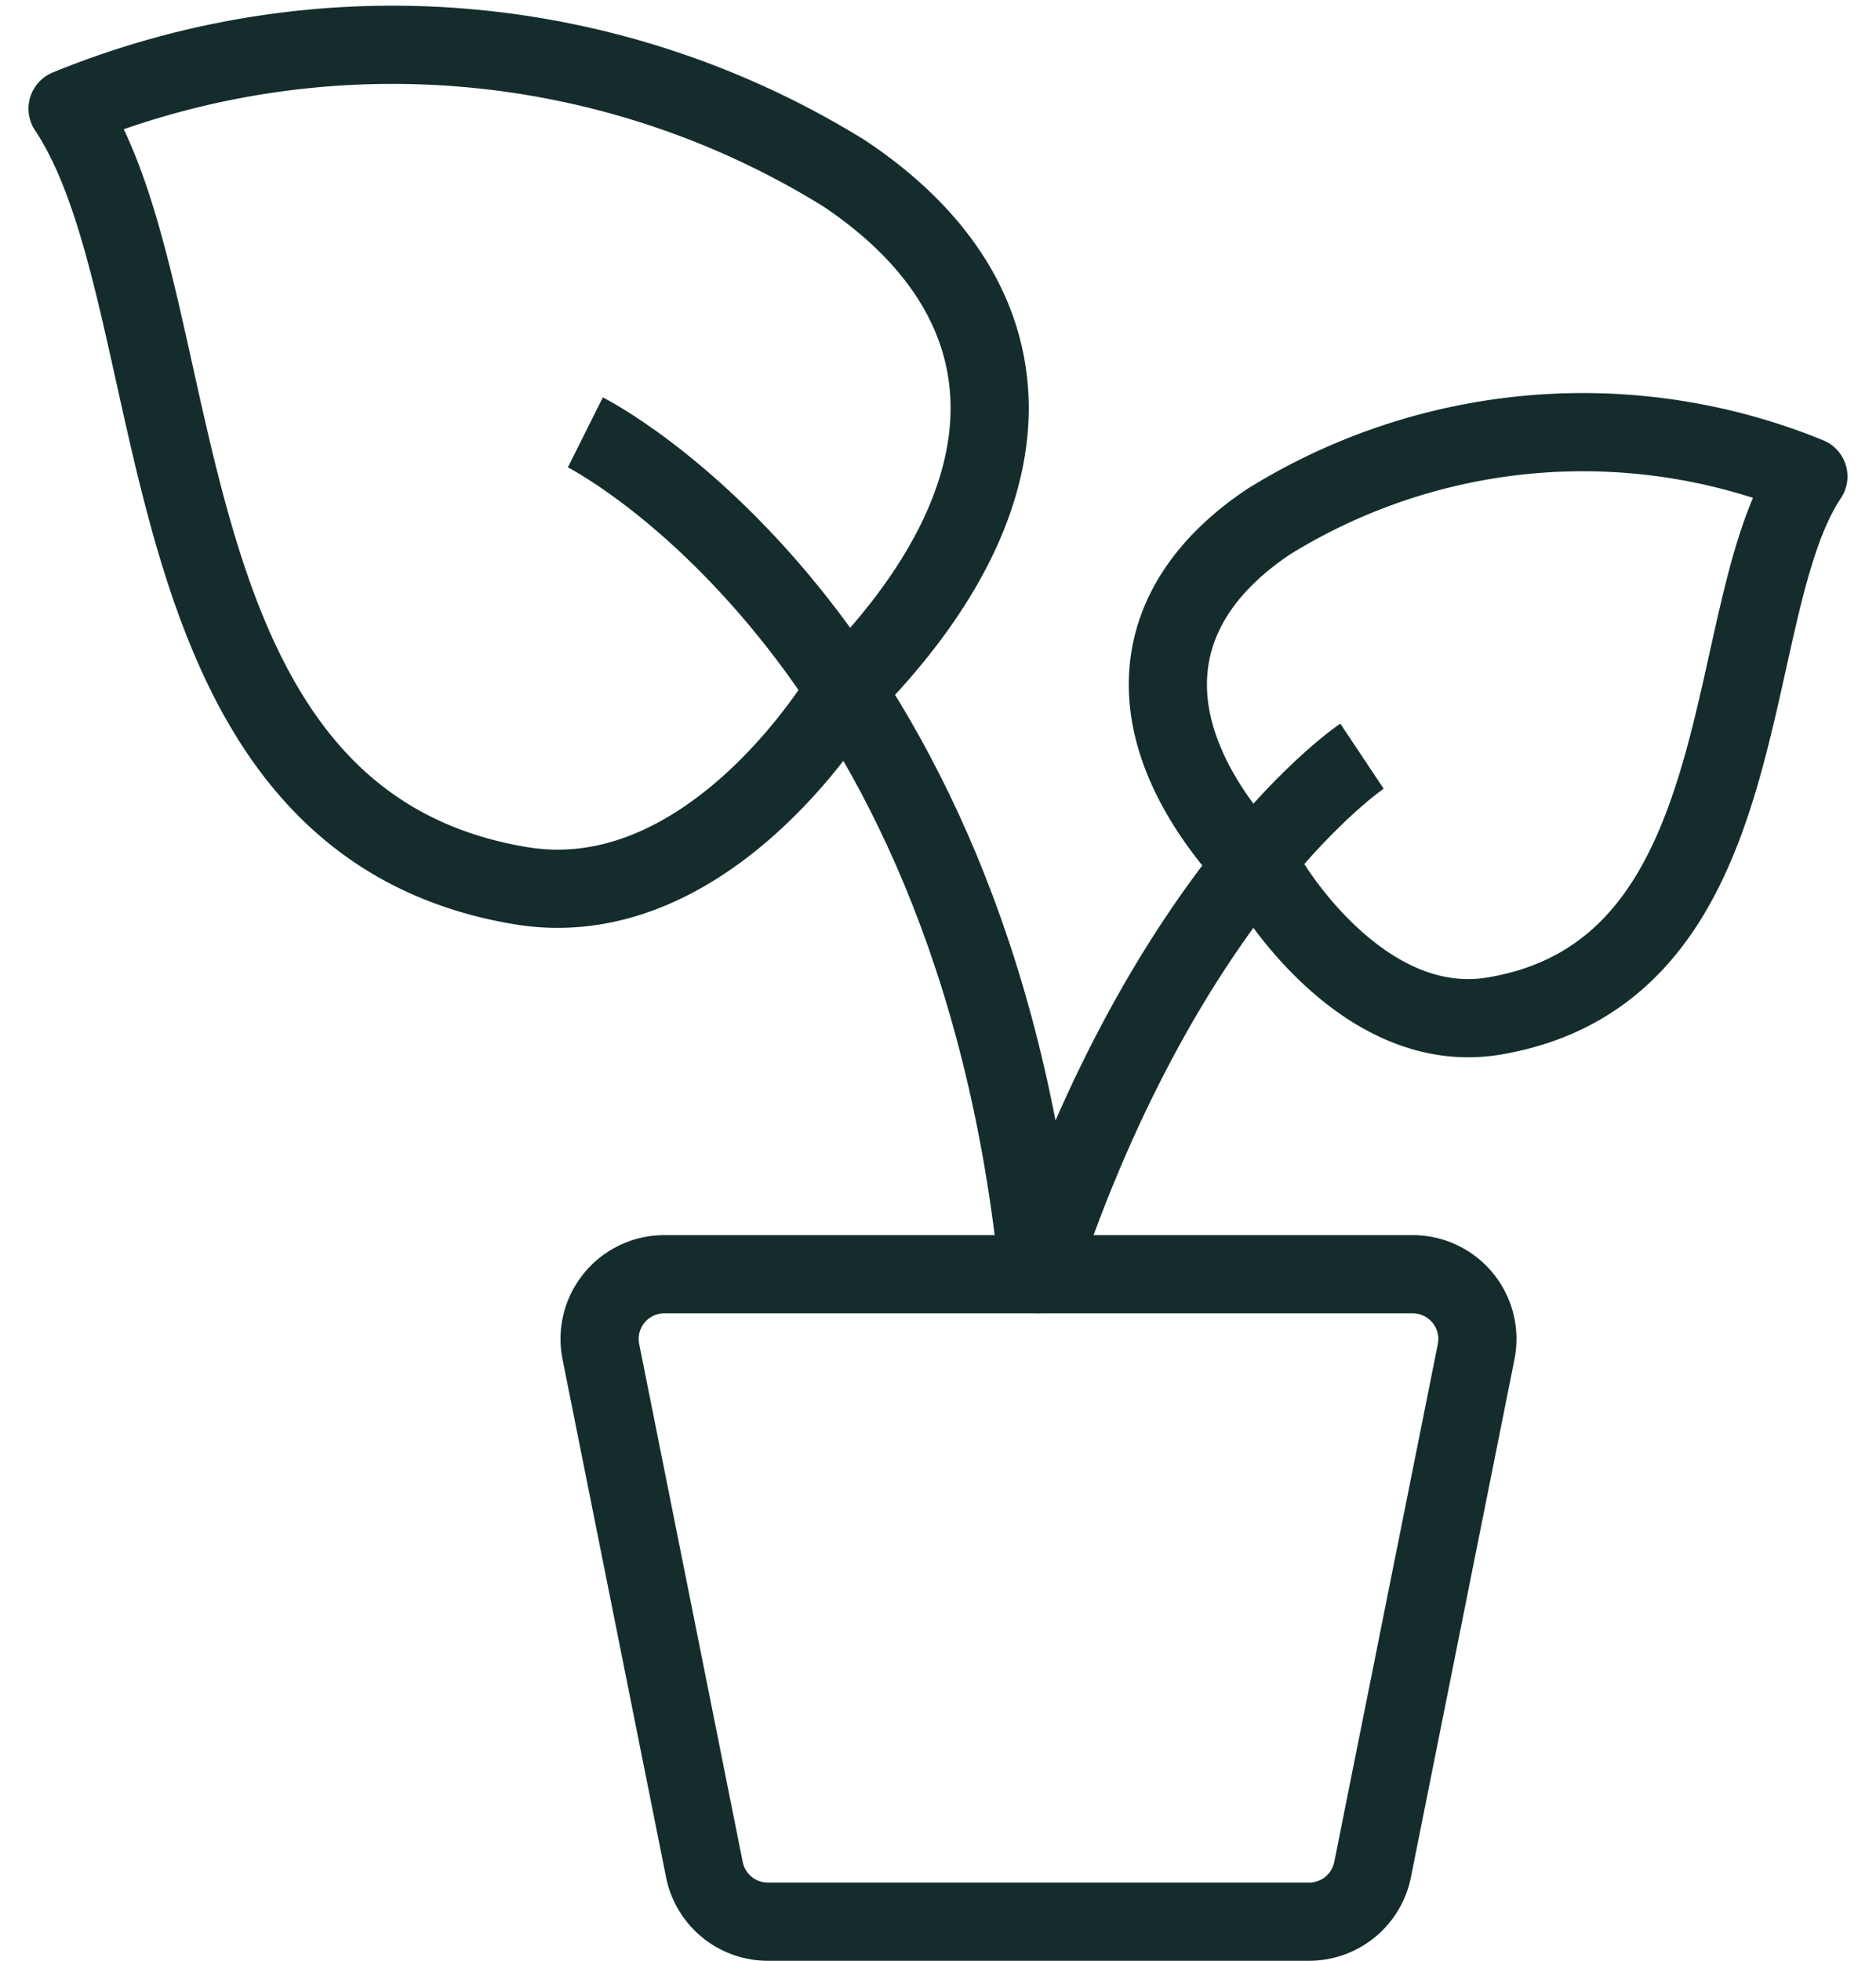
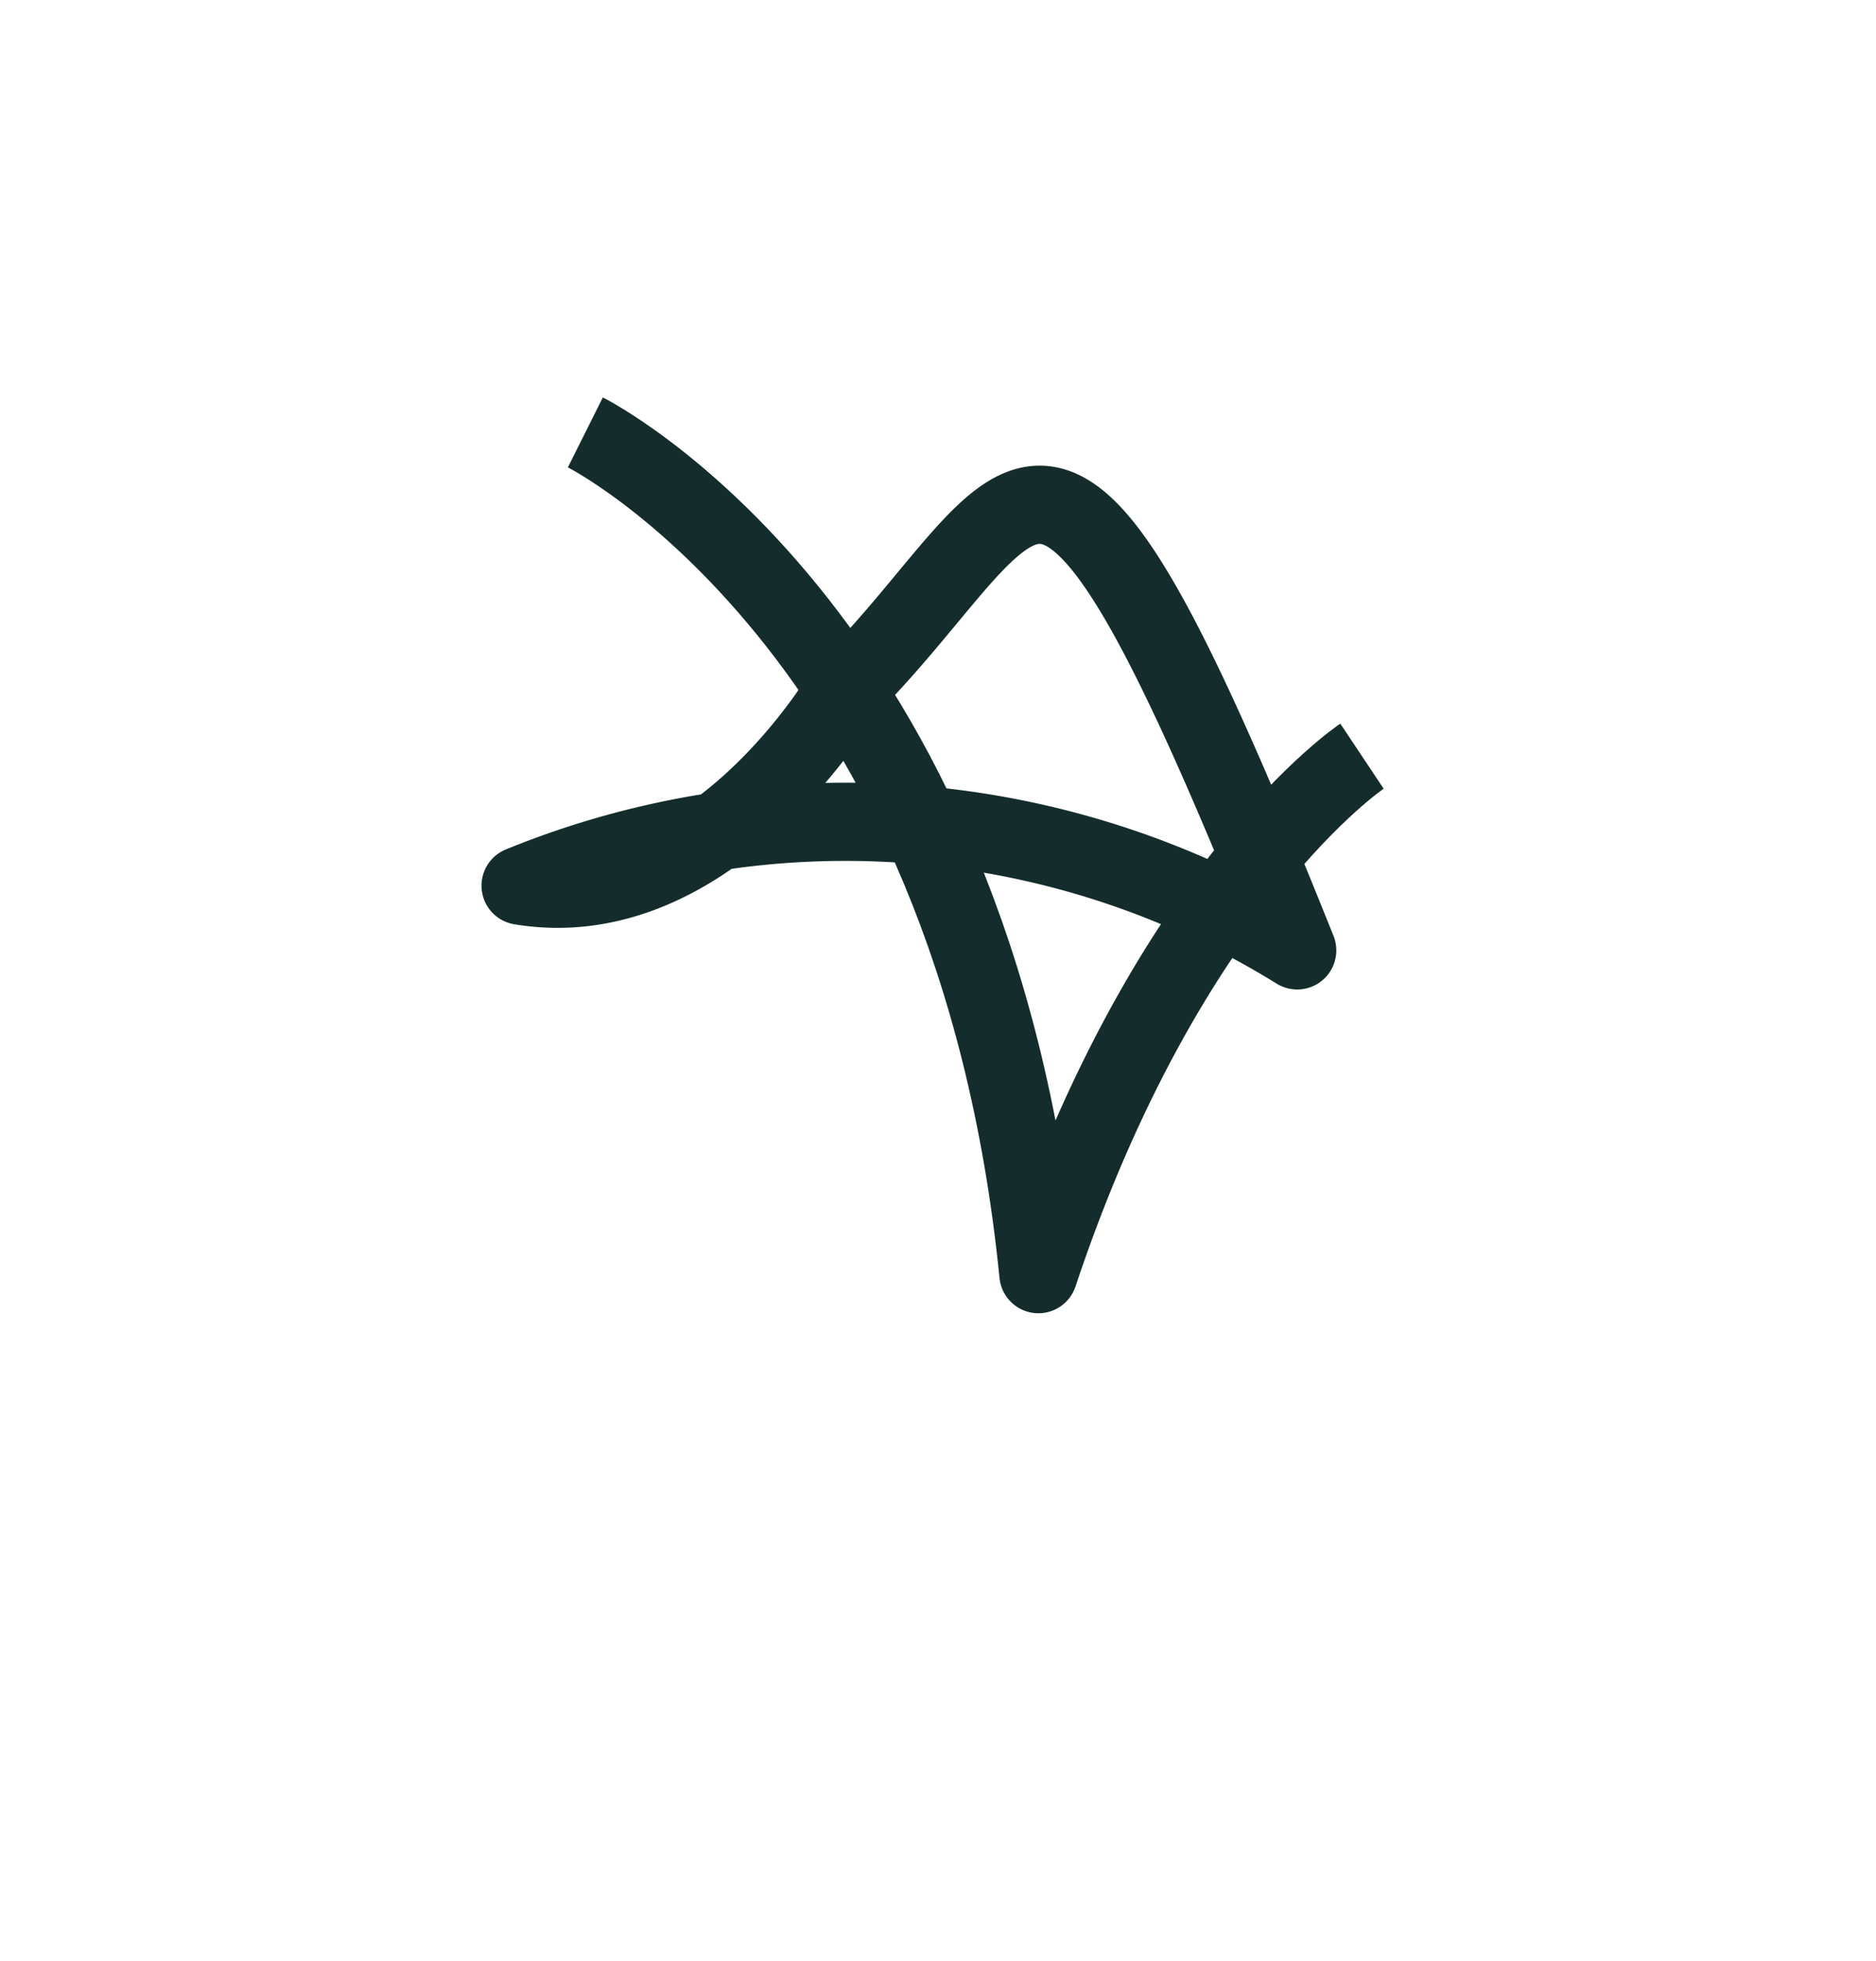
<svg xmlns="http://www.w3.org/2000/svg" width="48" height="50.144" viewBox="0 0 48 50.144">
  <g id="Careers-icon-6" transform="translate(-570 -903.224)">
-     <rect id="Rectangle_49" data-name="Rectangle 49" width="48" height="48" transform="translate(570 904)" fill="#fff" opacity="0" />
    <g id="Group_46" data-name="Group 46" transform="translate(21.582 111.914)">
-       <path id="Path_115" data-name="Path 115" d="M1185.211,256.992s-3.378,5.785-8.28,4.968c-9.935-1.656-8.279-14.9-11.591-19.871a21.962,21.962,0,0,1,19.871,1.655C1190.173,247.056,1190.173,252.024,1185.211,256.992Z" transform="translate(-615.193 552)" fill="none" stroke="#142d2c" stroke-linejoin="round" stroke-width="2" />
-       <path id="Path_116" data-name="Path 116" d="M1206.636,265.559s2.347,4.014,5.752,3.451c6.9-1.151,5.74-10.351,8.05-13.8a15.262,15.262,0,0,0-13.8,1.15C1203.187,258.66,1203.187,262.111,1206.636,265.559Z" transform="translate(-625.75 548.285)" fill="none" stroke="#142d2c" stroke-linejoin="round" stroke-width="2" />
+       <path id="Path_115" data-name="Path 115" d="M1185.211,256.992s-3.378,5.785-8.28,4.968a21.962,21.962,0,0,1,19.871,1.655C1190.173,247.056,1190.173,252.024,1185.211,256.992Z" transform="translate(-615.193 552)" fill="none" stroke="#142d2c" stroke-linejoin="round" stroke-width="2" />
      <path id="Path_117" data-name="Path 117" d="M1183.556,254.085s9.936,4.968,11.592,21.527c3.311-9.935,8.279-13.247,8.279-13.247" transform="translate(-620.161 548.283)" fill="none" stroke="#142d2c" stroke-linejoin="round" stroke-width="2" />
-       <path id="Path_118" data-name="Path 118" d="M1202.206,300.245h-13.844a1.657,1.657,0,0,1-1.623-1.325l-2.649-13.247a1.656,1.656,0,0,1,1.292-1.953,1.638,1.638,0,0,1,.332-.033h19.143a1.656,1.656,0,0,1,1.659,1.653,1.712,1.712,0,0,1-.033.334l-2.65,13.247A1.658,1.658,0,0,1,1202.206,300.245Z" transform="translate(-620.297 540.21)" fill="none" stroke="#142d2c" stroke-linejoin="round" stroke-width="2" />
    </g>
  </g>
</svg>